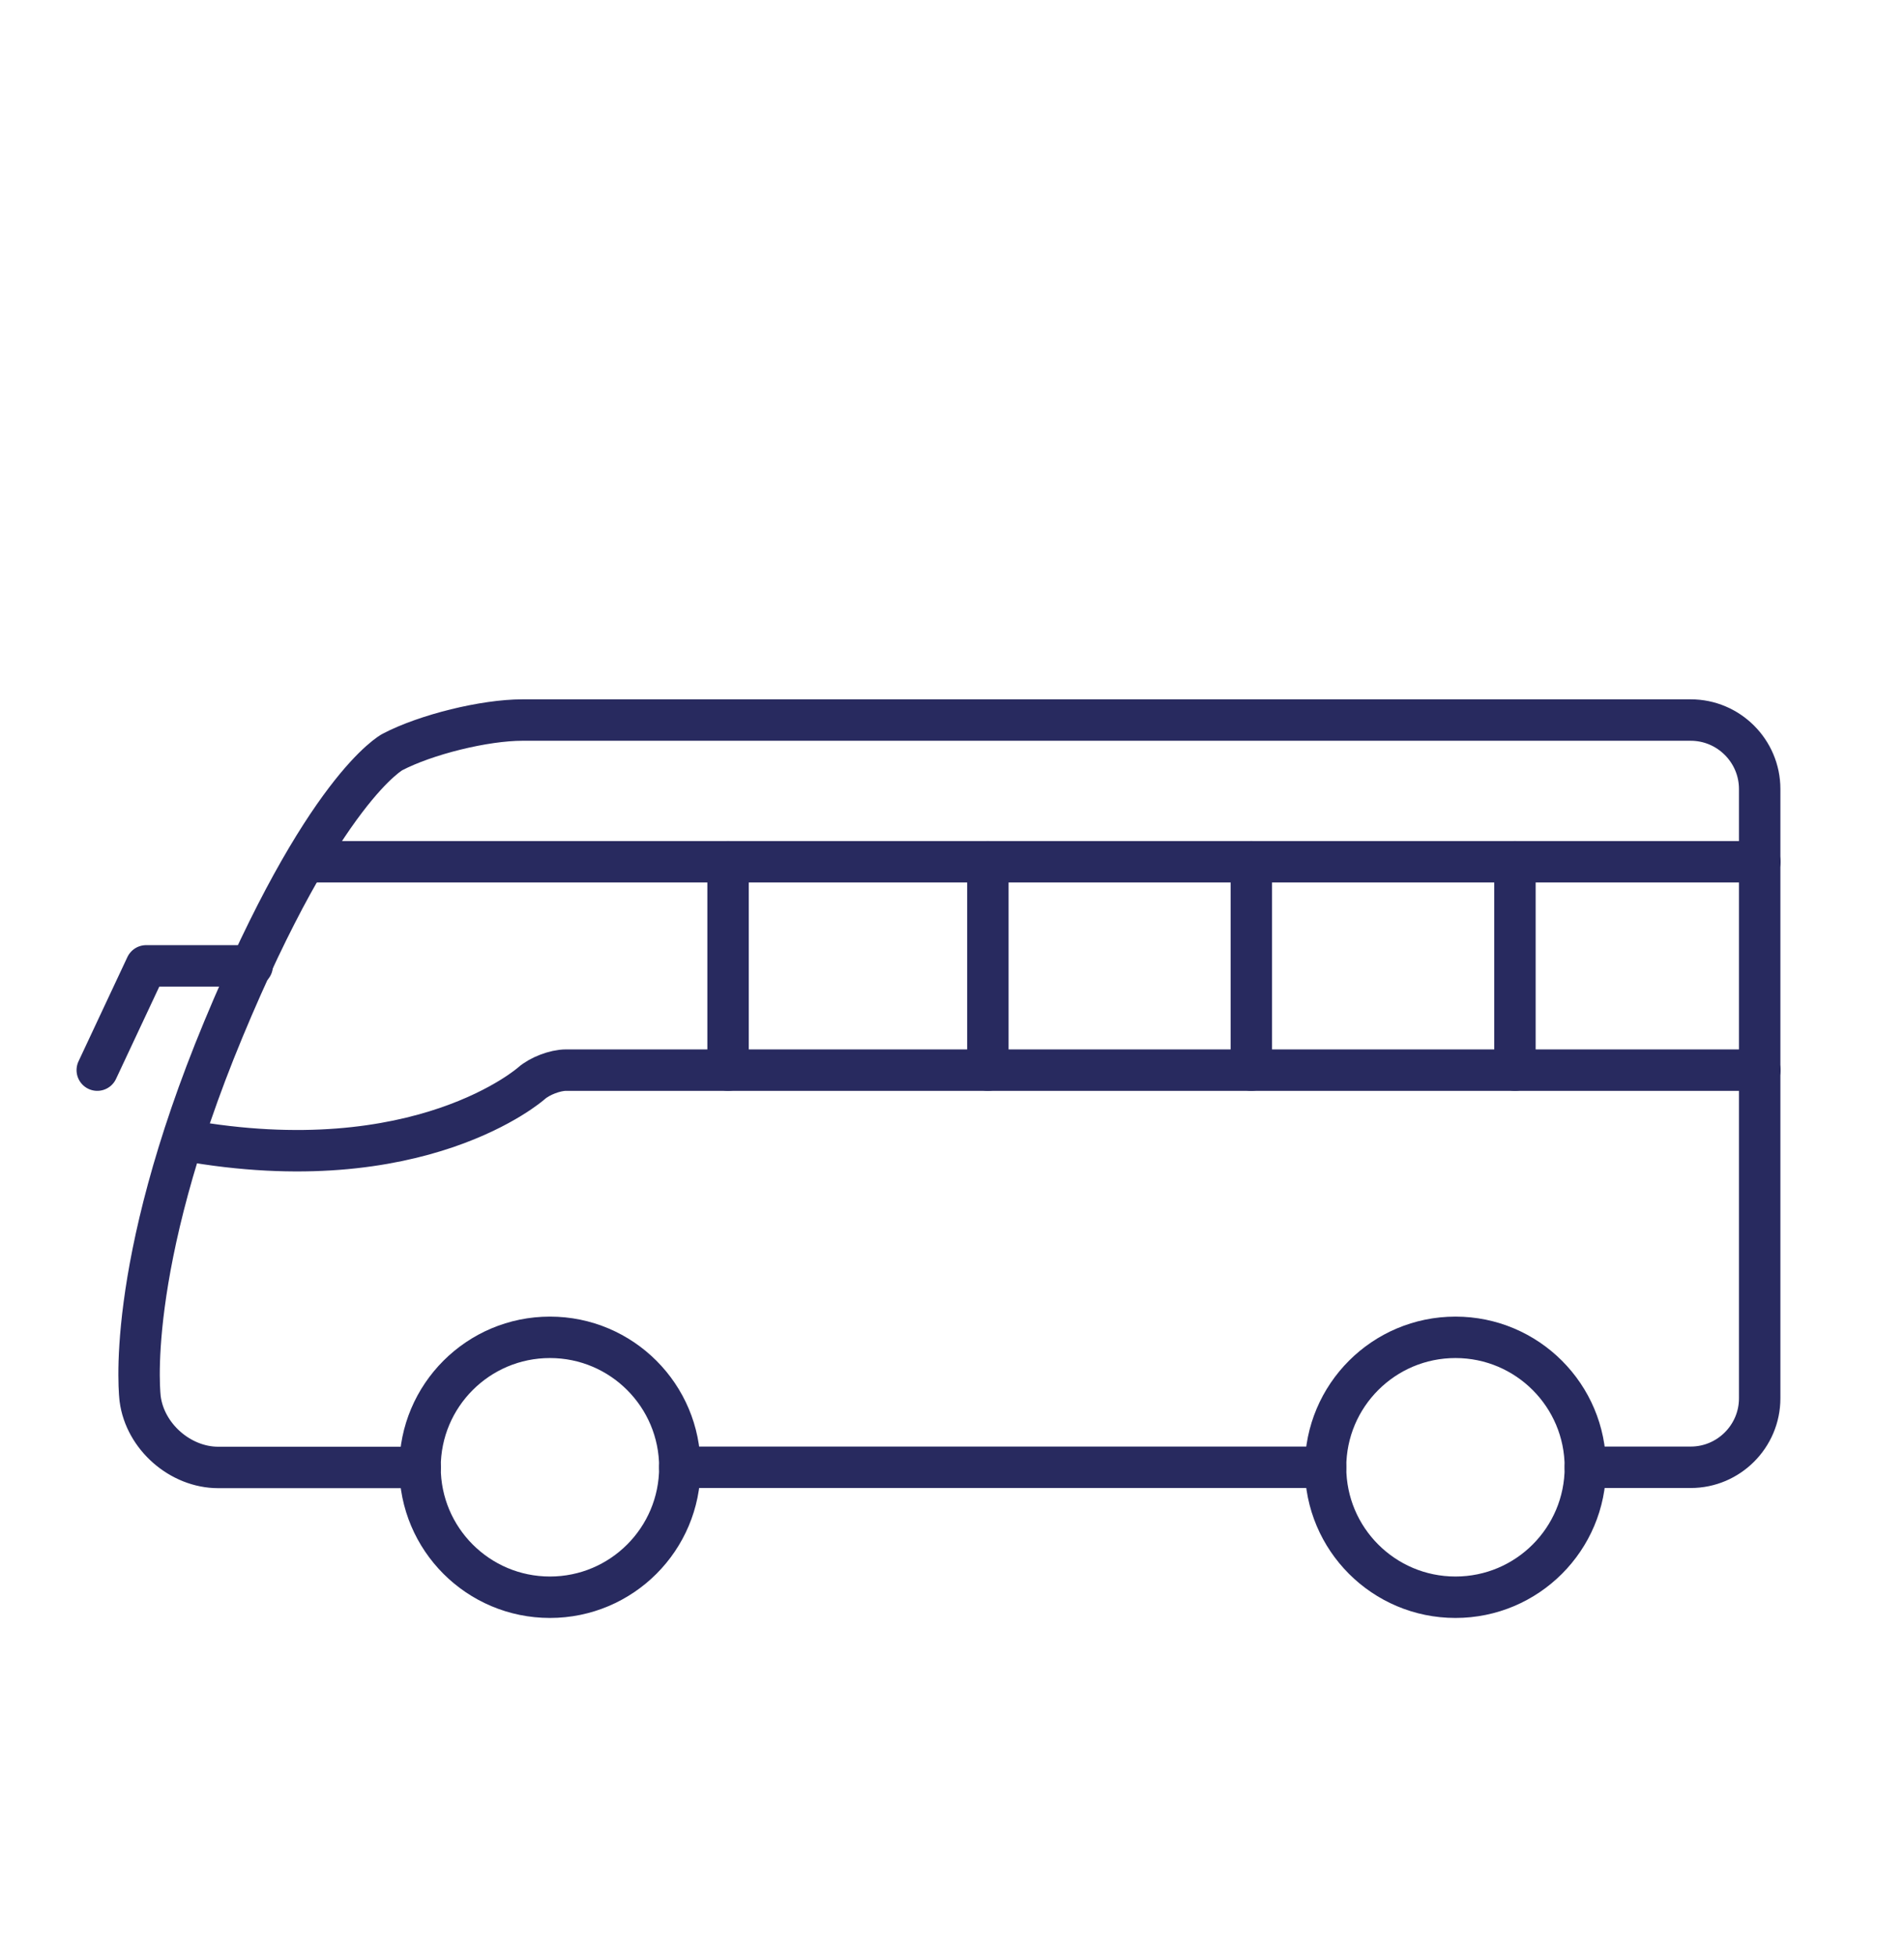
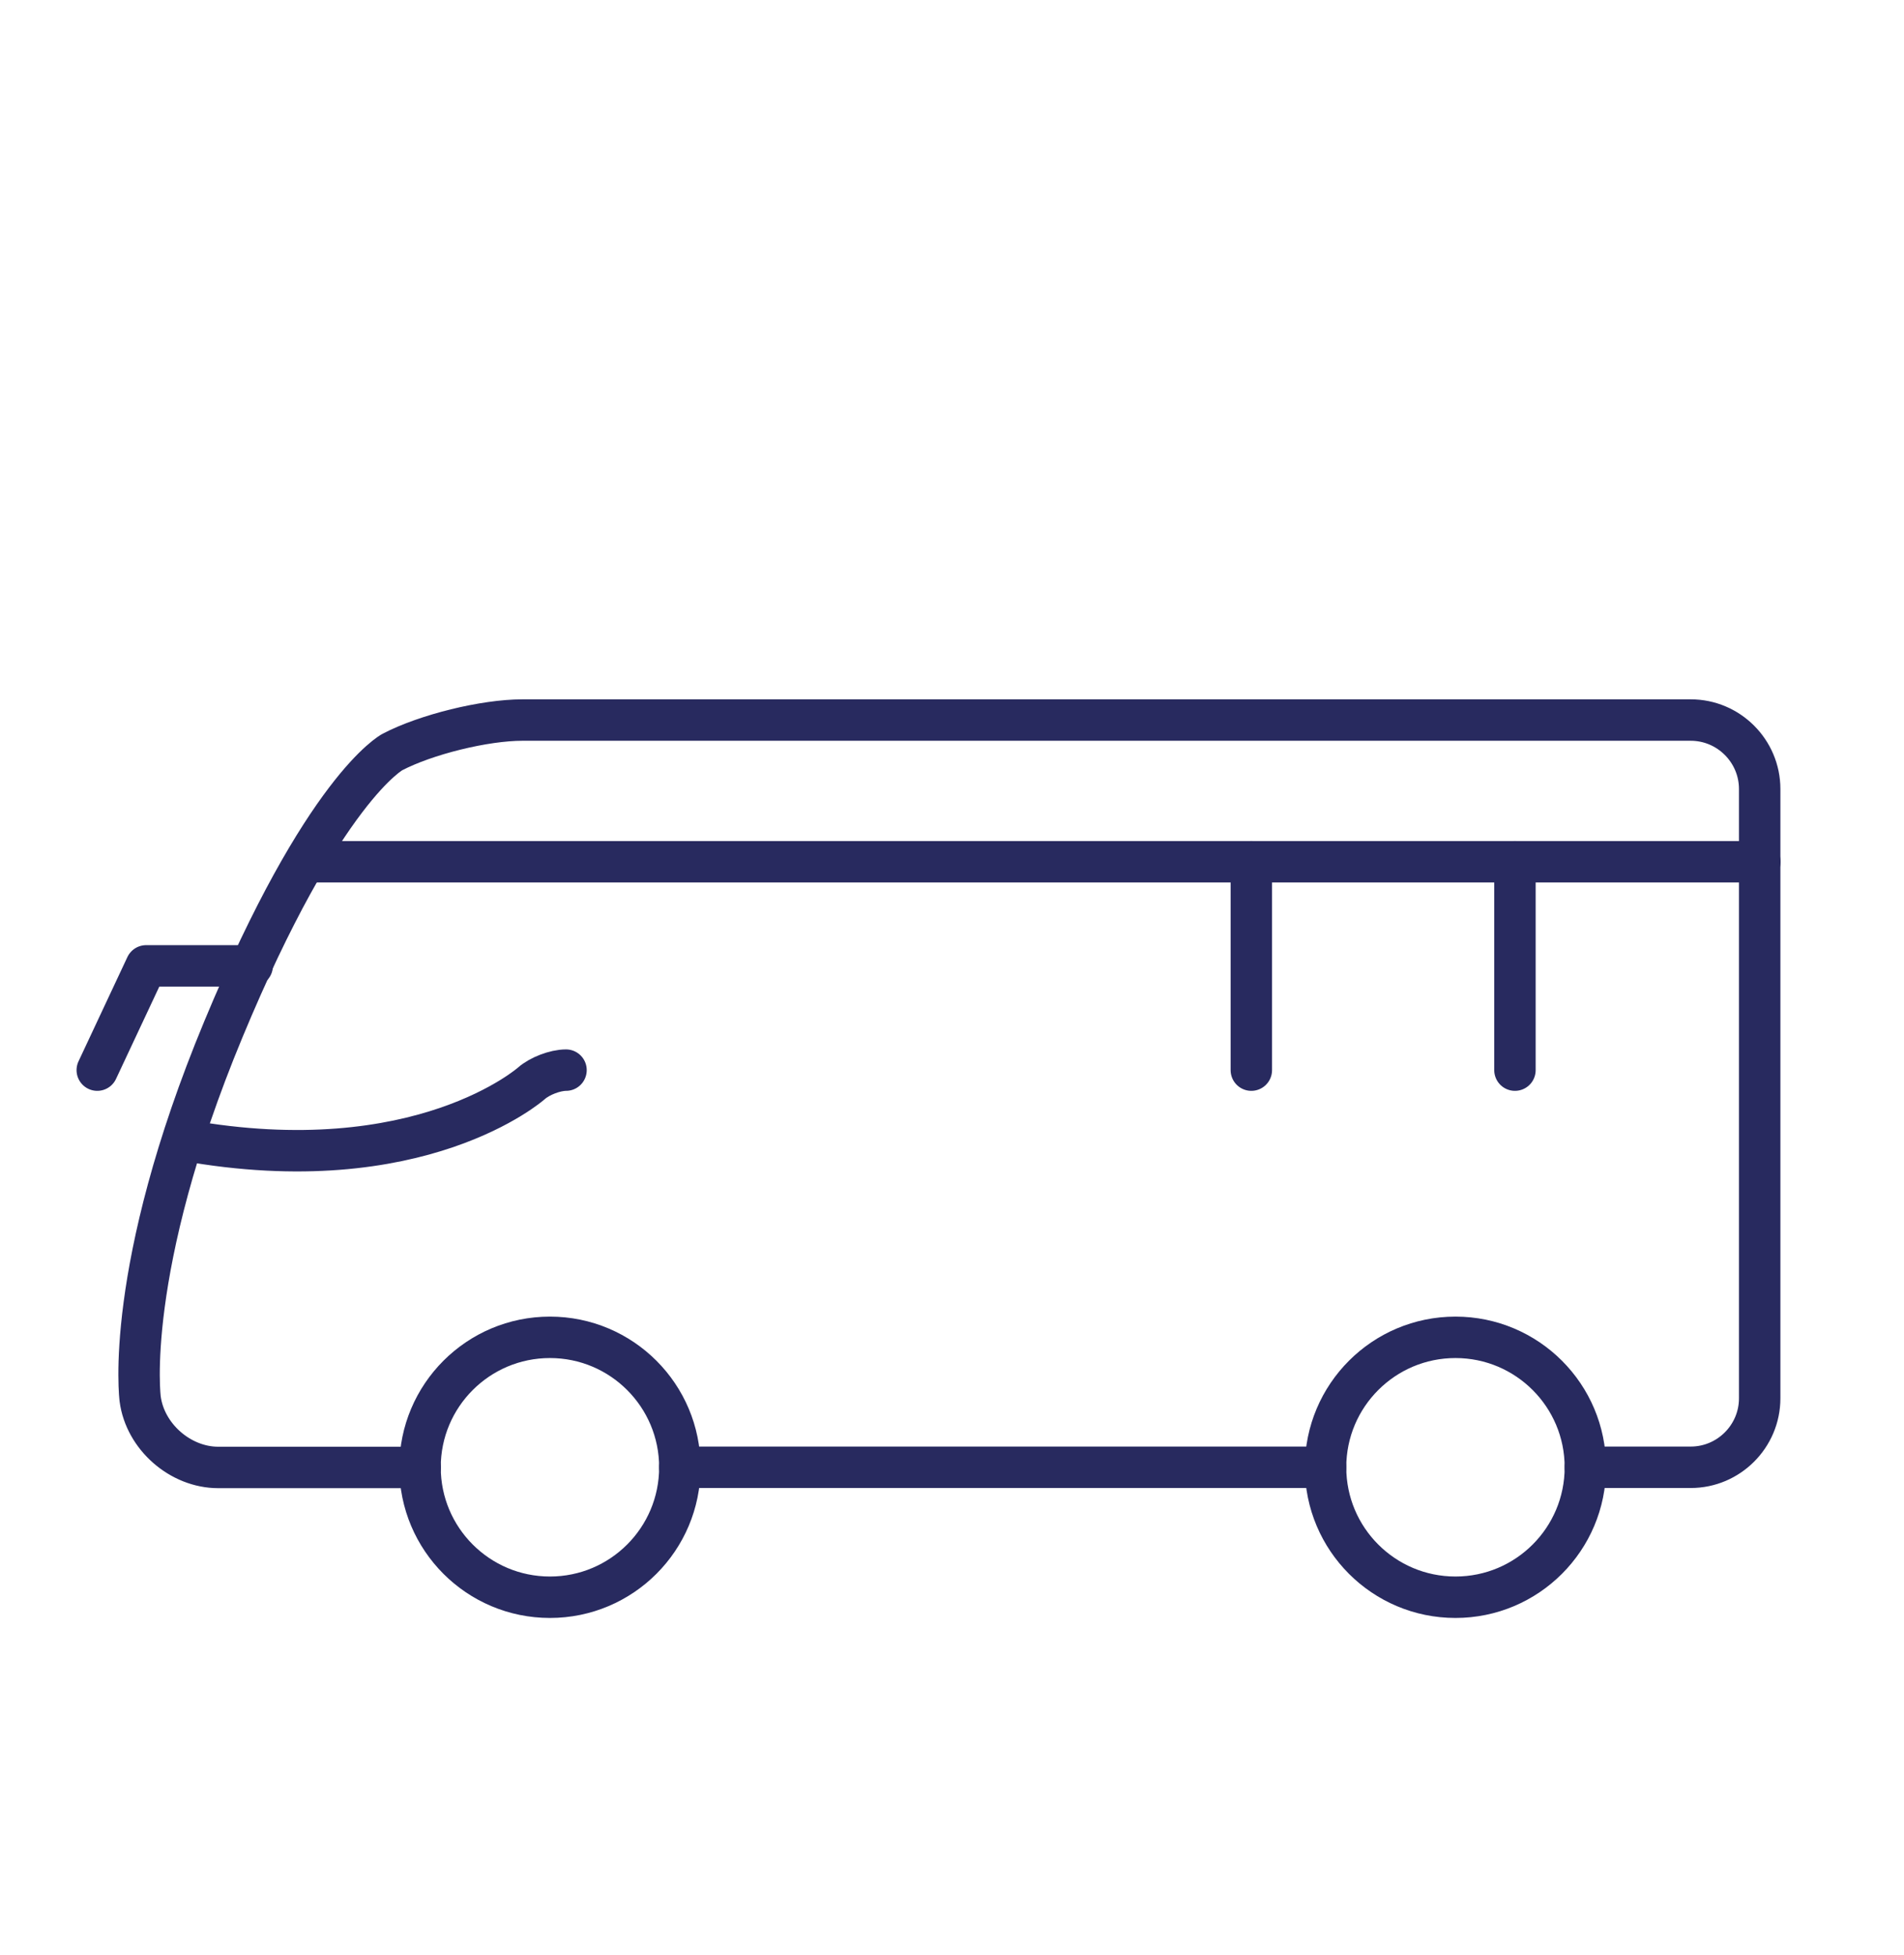
<svg xmlns="http://www.w3.org/2000/svg" id="Calque_2" data-name="Calque 2" viewBox="0 0 114.91 117.94">
  <defs>
    <style>
      .cls-1 {
        fill: none;
        stroke: #282a5f;
        stroke-linecap: round;
        stroke-linejoin: round;
        stroke-width: 2.5px;
      }
    </style>
  </defs>
  <line class="cls-1" x1="41.03" y1="88.52" x2="80" y2="88.52" />
  <path class="cls-1" d="m95.68,88.52h6.36c2.29,0,4.16-1.87,4.16-4.16v-36.76c0-2.29-1.87-4.16-4.16-4.16H31.53c-2.29,0-5.82.87-7.85,1.93,0,0-4.15,2.17-10.2,16.73-6.05,14.56-5.02,22.3-5.02,22.3.3,2.27,2.42,4.13,4.71,4.13h12.19" />
-   <path class="cls-1" d="m11.14,68.79c14.21,2.55,20.94-3.44,20.94-3.44.49-.43,1.42-.79,2.08-.79h72.05" />
+   <path class="cls-1" d="m11.14,68.79c14.21,2.55,20.94-3.44,20.94-3.44.49-.43,1.42-.79,2.08-.79" />
  <polyline class="cls-1" points="18.45 51.99 91.43 51.99 106.21 51.99" />
  <line class="cls-1" x1="91.43" y1="64.56" x2="91.43" y2="51.99" />
  <line class="cls-1" x1="75.52" y1="64.56" x2="75.52" y2="51.99" />
-   <line class="cls-1" x1="59.62" y1="64.56" x2="59.62" y2="51.99" />
-   <line class="cls-1" x1="43.94" y1="64.56" x2="43.94" y2="51.99" />
  <circle class="cls-1" cx="33.19" cy="88.52" r="7.84" />
  <circle class="cls-1" cx="87.84" cy="88.52" r="7.84" />
  <polyline class="cls-1" points="15.22 58.27 8.82 58.27 5.87 64.56" />
</svg>